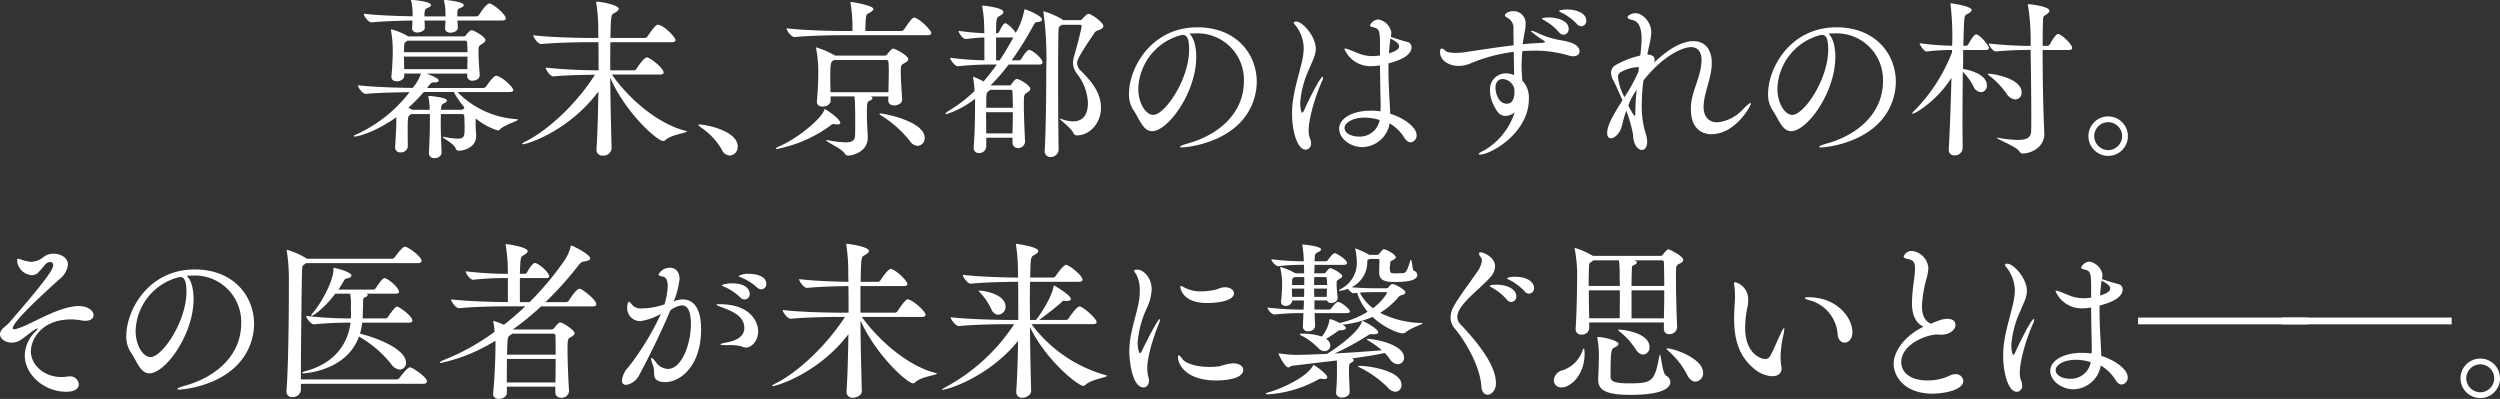
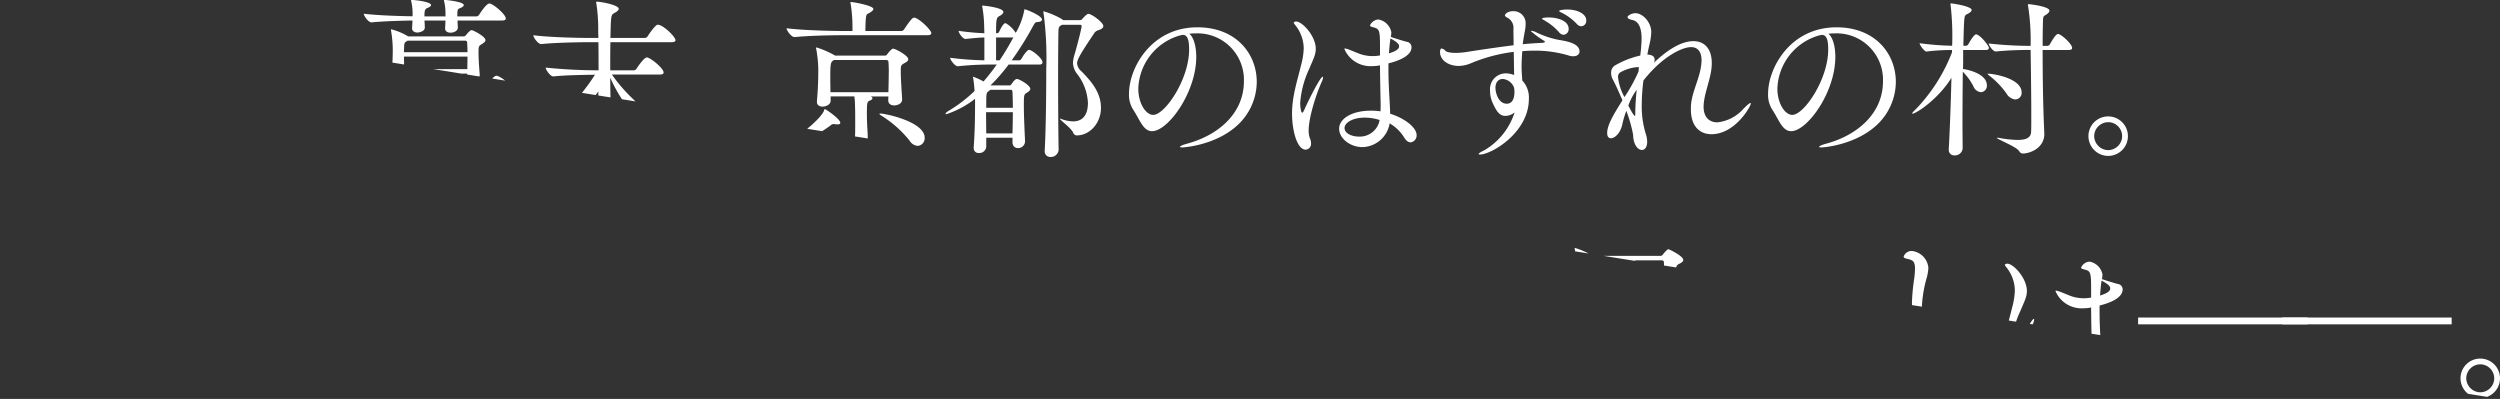
<svg xmlns="http://www.w3.org/2000/svg" width="474.775" height="75.757" viewBox="0 0 474.775 75.757">
  <rect x="0" y="0" width="474.775" height="75.757" fill="#333333" stroke="none" />
  <defs>
    <clipPath id="a">
-       <path data-name="長方形 85" fill="#fff" d="M0 0h474.775v75.757H0z" />
+       <path data-name="長方形 85" fill="#fff" d="M0 0h474.775v75.757z" />
    </clipPath>
  </defs>
  <g data-name="グループ 126">
    <g data-name="グループ 125" clip-path="url(#a)" fill="#fff">
      <path data-name="パス 1117" d="M98.373 22.719c0 .29-2.671 1-3.476 1.9a.408.408 0 0 1-.353.161 12.486 12.486 0 0 1-4.184-2.281c0 .1-.033.224-.033.385v.451c0 .418 0 .932.033 1.352s.063.675.063 1.126v.065c0 1.994-2.155 2.736-3.248 2.736a.589.589 0 0 1-.644-.452c-.355-.9-2.447-1.931-2.447-2.123 0-.033.033-.065.129-.065a2.824 2.824 0 0 1 .355.065 15.036 15.036 0 0 0 2.253.29c1.254 0 1.415-.322 1.415-1.963 0-.74-.031-1.513-.063-2.253 0-.418-.257-.451-.451-.451h-3.99c0 .418-.033.869-.033 1.319 0 2 .1 4.28.161 5.921v.065c0 .579-.516 1.062-1.352 1.062a.948.948 0 0 1-1.062-.934v-.128c.129-1.77.194-4.378.194-6.276v-1.03H78.1l-.13.1c-.481.257-.547.385-.547 2.863 0 .934 0 1.963.033 3.154v.033a1.3 1.3 0 0 1-1.417 1.126.918.918 0 0 1-1-.965v-.13c.129-1.866.226-3.862.226-4.794v-.779c-3.927 2.8-7.306 3.668-7.885 3.668-.128 0-.194-.033-.194-.1s.194-.194.579-.355a26.457 26.457 0 0 0 10.008-7.976c-2.286.033-5.986.1-8.3.322h-.031c-.579 0-1.48-1.223-1.48-1.641 2.865.355 7.915.483 10.395.514a7.419 7.419 0 0 0 1.576-2.734H76.78v.418c0 .612-.709 1.062-1.417 1.062-.547 0-1.03-.257-1.03-.869v-.13c.194-1.866.257-3.8.257-4.987a21.967 21.967 0 0 0-.322-3.6c0-.1-.031-.128-.031-.194s.031-.1.063-.1a11.755 11.755 0 0 1 3.123 1.287l.065.063h10.555a.5.5 0 0 0 .418-.224c.612-.709.869-.966 1.126-.966s2.608 1.191 2.608 1.9c0 .29-.29.483-.677.742-.579.353-.642.385-.642 1.576 0 1.287.129 3.026.224 4.184v.1c0 .869-.869 1.095-1.352 1.095a.921.921 0 0 1-1.03-.934v-.418h-7.691c1.576.612 2.286 1 2.286 1.319 0 .192-.226.355-.774.355h-.1c-.481 0-.612.063-1.319 1.061h10.653a.667.667 0 0 0 .547-.29c.483-.708 1.448-2.027 1.931-2.027a.468.468 0 0 1 .224.033c1.192.418 2.993 2.155 2.993 2.7 0 .194-.159.355-.74.355h-9.843a17.13 17.13 0 0 0 11.2 5.148c.194.033.29.065.29.1m-2.318-19.22c0 .194-.128.387-.675.387h-8.5l.063 1.319v.031c0 .677-.836.966-1.383.966s-1.031-.257-1.031-.8v-.1c.033-.483.065-.966.065-1.415h-3.988c.034.481.065.965.065 1.319v.031c0 .74-1.126.934-1.384.934-.547 0-1.03-.257-1.03-.8v-.1c.033-.418.065-.9.065-1.383-2.125.031-5.471.128-7.756.353h-.031c-.581 0-1.449-1.223-1.449-1.641 2.638.322 6.822.451 9.269.483v-.679a10.19 10.19 0 0 0-.258-2.155.344.344 0 0 1-.032-.157c0-.1.033-.1.161-.1.738 0 3.636.353 3.636.965 0 .161-.192.355-.74.579-.516.194-.516.773-.516 1.578H84.6v-.675a8.962 8.962 0 0 0-.257-2.19.344.344 0 0 1-.033-.157c0-.1.063-.1.29-.1.161 0 3.473.322 3.473.965 0 .161-.159.387-.708.579-.514.194-.514.42-.514 1.578h3.6a.659.659 0 0 0 .522-.29c.127-.194 1.35-2.157 1.962-2.157a.468.468 0 0 1 .224.033c.869.322 2.9 2.092 2.9 2.8m-7.341 4.634c0-.257-.1-.418-.385-.418H77.392l-.226.161c-.355.224-.385.29-.418 1.03 0 .257-.033.612-.033 1h12.067c0-.644-.031-1.223-.063-1.77m-12 2.606c0 .74.033 1.578.033 2.382h12c0-.8.031-1.609.031-2.382Zm9.454 6.723h-5.7a28.618 28.618 0 0 1-2.928 2.993l.548.257c.1.033.129.1.192.13H81.6a13.194 13.194 0 0 0-.224-2.382.481.481 0 0 1-.033-.194c0-.065.033-.065.129-.065.033 0 3.411.259 3.411.869 0 .194-.194.387-.451.483-.483.194-.612.322-.644.966 0 .1-.033.224-.033.322h3.894a.569.569 0 0 0 .451-.291l.1-.161a17.722 17.722 0 0 1-2.027-2.927" />
      <path data-name="パス 1118" d="M130.436 24.973c0 .257-3.089.642-4.055 1.609a.636.636 0 0 1-.449.194c-1.095 0-7.145-5.31-10.042-12.036.033 4.569.161 9.622.257 13.451v.033a1.528 1.528 0 0 1-1.672 1.319 1.08 1.08 0 0 1-1.193-1.126v-.128c.194-2.865.291-6.92.355-10.91-5.568 7.466-13.42 10.008-14.355 10.008-.1 0-.127-.033-.127-.065 0-.065.224-.224.642-.451 3.7-1.8 9.3-6.565 13.194-12.678-2.059.031-5.471.063-7.885.32h-.024c-.581 0-1.448-1.254-1.448-1.674a99.43 99.43 0 0 0 10.04.516c0-1.963 0-3.8-.033-5.342h-1.678c-1.77 0-6.307.065-9.171.355h-.033c-.577 0-1.477-1.256-1.477-1.674 3.283.418 8.979.514 10.813.514h1.545c0-.418-.033-.8-.033-1.189a32.409 32.409 0 0 0-.356-5.377.614.614 0 0 1-.033-.224.085.085 0 0 1 .1-.1c.838 0 4.184.642 4.184 1.35 0 .259-.29.516-.771.774-.709.385-.709.385-.805 4.761h6.533a.613.613 0 0 0 .516-.29c.224-.353 1.479-2.22 1.931-2.22 1.056.005 3.376 2.323 3.376 2.933 0 .194-.163.387-.708.387h-11.652c-.033 1.576-.033 3.379-.033 5.342h4.473a.654.654 0 0 0 .514-.29c.322-.514 1.449-2.155 1.963-2.155a.423.423 0 0 1 .194.031c.934.355 2.993 2.092 2.993 2.832 0 .194-.161.385-.708.385h-9.106c2.767 4.055 8.368 9.3 14 10.686.159.031.224.063.224.128" />
-       <path data-name="パス 1119" d="M137.076 28.416a12.662 12.662 0 0 0-3.862-4.151c-.322-.257-.612-.451-.612-.548 0-.031.1-.063.259-.063 1.254 0 7.24 1.191 7.24 4.184a1.623 1.623 0 0 1-1.513 1.7 1.742 1.742 0 0 1-1.513-1.126" />
      <path data-name="パス 1120" d="M159.578 23.332c0 .194-.161.29-.548.29a2.257 2.257 0 0 1-.451-.033 1.024 1.024 0 0 0-.288-.031.828.828 0 0 0-.548.257 25.442 25.442 0 0 1-10.17 4.473c-.161 0-.224-.033-.224-.1s.161-.194.516-.355c3.6-1.48 8.011-5.246 8.623-6.822.065-.194.065-.29.163-.29.159 0 2.928 1.866 2.928 2.606m17.28-17.023c0 .192-.159.385-.708.385h-16.155c-1.8 0-6.18.063-9.075.355h-.033c-.612 0-1.513-1.256-1.513-1.674 3.315.418 8.916.516 10.782.516h1.737v-.544a28.111 28.111 0 0 0-.348-4.635.59.59 0 0 1-.034-.224.086.086 0 0 1 .1-.1c.418 0 4.249.675 4.249 1.319 0 .224-.259.449-.677.708-.612.353-.675.192-.773 1.383a36.514 36.514 0 0 0-.063 2.094h6.79a.666.666 0 0 0 .547-.291c1.223-1.833 1.643-2.251 1.9-2.251.838 0 3.283 2.349 3.283 2.961m-4.386 4.955c0 .29-.29.516-.74.74-.675.385-.675.451-.675 1.674 0 1.352.159 3.411.255 5.118v.1c0 .869-1 1.126-1.511 1.126-.579 0-1.127-.29-1.127-.965v-.033c0-.224.033-.483.033-.708h-3.379c.226.1.353.224.353.355s-.159.288-.449.418c-.548.224-.612.257-.612 2.606 0 .708.031 1.448.063 2.253.033.644.1 1.48.1 2.125v.063c0 2.769-2.961 3.411-3.732 3.411-.322 0-.516-.194-.74-.514-.579-.836-3.444-2.125-3.444-2.382 0-.033.031-.033.129-.033a1.716 1.716 0 0 1 .355.033 19.151 19.151 0 0 0 3.218.385c1.254 0 1.737-.353 1.8-1.223.033-.514.033-1.448.033-2.412 0-1.288 0-2.64-.033-3.154a13.355 13.355 0 0 0-.128-1.931h-4.505v.836c0 .677-.838 1.095-1.513 1.095-.579 0-1.093-.257-1.093-.9v-.128a62.291 62.291 0 0 0 .257-6.276 24.143 24.143 0 0 0-.385-3.637.382.382 0 0 1-.034-.192.087.087 0 0 1 .1-.1 17.64 17.64 0 0 1 3.411 1.482l.1.063h9.43a.484.484 0 0 0 .451-.226c.579-.771.966-1.093 1.126-1.093.451 0 2.9 1.319 2.9 2.027m-3.7 2.512c0-.709-.033-1.417-.065-2a.41.41 0 0 0-.451-.387h-9.862c-.708.355-.738.612-.738 3.8 0 .74.031 1.545.031 2.316h11.005c.033-1.319.065-2.575.065-3.732m6.823 12.388a1.45 1.45 0 0 1-1.352 1.544 2.016 2.016 0 0 1-1.513-1 21.206 21.206 0 0 0-5.438-4.794c-.194-.13-.29-.226-.29-.29 0-.033.031-.065.161-.065.9 0 8.431 1.544 8.431 4.6" />
      <path data-name="パス 1121" d="M197.982 11.842c0 .224-.128.418-.612.418h-5.825a32.768 32.768 0 0 1-3.444 3.958h3.637c.194 0 .322-.194.418-.322.031-.063.579-.9.965-.9.483 0 2.543 1.223 2.543 1.868 0 .322-.353.579-.74.8-.451.29-.483.42-.483 2.351s.13 4.73.226 6.757v.1a1.308 1.308 0 0 1-1.319 1.254 1.02 1.02 0 0 1-1.062-1.093v-.87h-4.987v1.739a1.316 1.316 0 0 1-1.384 1.158.92.92 0 0 1-1-.966v-.128c.259-3.283.259-7.208.259-8.753v-.451a17.807 17.807 0 0 1-5.471 2.93c-.065 0-.129-.033-.129-.1 0-.1.224-.322.481-.483a26.671 26.671 0 0 0 5.022-3.829 21.622 21.622 0 0 0-.259-2.414.651.651 0 0 1-.031-.224c0-.033 0-.065.031-.065a11.4 11.4 0 0 1 1.963.9 39.892 39.892 0 0 0 2.51-3.218h-1.223a57.872 57.872 0 0 0-6.146.322h-.033c-.548 0-1.448-1.223-1.448-1.609a58.288 58.288 0 0 0 6.5.481V7.112c-.966.033-1.8.1-3.54.291h-.033c-.547 0-1.319-1.16-1.319-1.545a46.273 46.273 0 0 0 4.891.451c0-.418-.033-.836-.033-1.223a23.326 23.326 0 0 0-.351-3.734.65.65 0 0 1-.031-.224c0-.065.031-.065.129-.065s3.894.355 3.894 1.223c0 .224-.226.483-.709.74-.577.322-.675.418-.675 3.283h.226a.506.506 0 0 0 .353-.257c.161-.355.773-1.641 1.16-1.641.063 0 .129 0 .159.033a5.417 5.417 0 0 1 1.835 1.8 13.2 13.2 0 0 0 1.609-4.247c.033-.161.033-.224.1-.224.29 0 3.281 1.222 3.281 1.931 0 .257-.29.449-.836.481-.451.033-.483.1-.9.838a61.036 61.036 0 0 1-4.023 6.435h1.449a.549.549 0 0 0 .385-.257c.514-.934 1.191-1.737 1.448-1.737.579 0 2.575 1.609 2.575 2.382m-10.722 9.459c0 1.352.033 2.769.033 4.023h4.987c.033-1.383.065-2.736.065-4.023Zm5.02-3.766c0-.224-.063-.483-.322-.483h-3.894l-.353.291c-.418.29-.418.418-.418 3.122h5.053c0-1.127-.033-2.125-.065-2.93m-3.121-10.427v4.345h.675q1.306-1.93 2.608-4.345Zm20.371-2.155c0 .355-.387.612-.932.773a1.431 1.431 0 0 0-.9.74c-2.8 4.119-3.154 4.987-3.154 5.567a2.261 2.261 0 0 0 .87 1.545c1.383 1.448 3.668 3.7 3.668 6.888 0 2.865-2.059 5.181-4.506 5.244a.728.728 0 0 1-.74-.449c-.385-.966-2.543-2.447-2.543-2.7 0 0 0-.033.065-.033a1.384 1.384 0 0 1 .29.1 6.721 6.721 0 0 0 2.125.42c2.477 0 2.832-2.157 2.832-3.541a9.711 9.711 0 0 0-2-5.407 3.577 3.577 0 0 1-.836-2.123 5.077 5.077 0 0 1 .224-1.384c.773-2.638 1.417-5.342 1.417-5.6a.27.27 0 0 0-.29-.29h-3.441a2.047 2.047 0 0 1-.257.161c-.322.224-.387.29-.42 1.191a547.325 547.325 0 0 0-.063 8.4c0 4.635.031 9.881.1 14v.033a1.486 1.486 0 0 1-1.544 1.319 1.048 1.048 0 0 1-1.095-1.158v-.1c.224-4.121.29-10.492.29-15.481a63.767 63.767 0 0 0-.519-10.63.56.56 0 0 1-.033-.194c0-.063 0-.1.063-.1a15.206 15.206 0 0 1 3.509 1.513l.192.161h3.157a.528.528 0 0 0 .451-.194c.579-.677 1-1 1.158-1 .644 0 2.865 1.641 2.865 2.318" />
      <path data-name="パス 1122" d="M226.923 6.339c-.355 0-.708.033-1.062.063.805.644 1.319 2.318 1.319 4.41 0 6.725-5.342 14.1-8.4 14.1-1.706 0-2.351-2.286-3.6-4.119a5.306 5.306 0 0 1-.773-2.993c0-4.861 4.184-12.615 13-12.615 7.369 0 11.263 5.053 11.263 10.362a11.282 11.282 0 0 1-3.6 8.174c-4.119 3.862-10.234 4.28-10.523 4.28-.322 0-.451-.033-.451-.1 0-.161.483-.385 1.448-.644 5.632-1.545 10.686-5.567 10.686-11.842a8.811 8.811 0 0 0-9.173-9.075Zm-2.928.418a10.867 10.867 0 0 0-7.82 10.073c0 2.832 1.448 4.989 2.83 4.989 2.22 0 6.822-6.726 6.822-12.421 0-1.449-.192-2.769-1.158-2.769a.886.886 0 0 0-.29.033 1.046 1.046 0 0 1-.257.063Z" />
      <path data-name="パス 1123" d="M246.146 4.085c1.189 0 3.732 2.769 3.732 5.183 0 1.189-.579 2.188-1.223 3.764a18.523 18.523 0 0 0-1.737 6.5c0 .42.1 1.868.387 1.868.1 0 .194-.128.353-.451.708-1.641 3.058-6.372 3.54-6.372.065 0 .065.033.065.1a2.333 2.333 0 0 1-.257.869c-1.095 2.447-2.479 6.792-2.479 9.269a3.967 3.967 0 0 0 .226 1.417 2.309 2.309 0 0 1 .224.965 1.091 1.091 0 0 1-1 1.223c-1.7 0-2.606-3.766-2.606-6.855 0-3.283 1-6.212 1.737-9.269a13.638 13.638 0 0 0 .483-3.122 7.176 7.176 0 0 0-1.61-4.408c-.159-.194-.29-.355-.29-.483a.542.542 0 0 1 .452-.194m17.537 9.141c0 2.51.163 4.828.259 6.694.033.516.063 1.095.063 1.674 2.832.869 5.022 2.671 5.022 4.023a1.311 1.311 0 0 1-1.127 1.415c-.385 0-.836-.257-1.256-.965a7.916 7.916 0 0 0-2.734-2.64 5.375 5.375 0 0 1-5.181 4.506c-2.22 0-4.408-1.576-4.408-3.507 0-1.8 2.251-3.411 6.05-3.411a11.46 11.46 0 0 1 1.8.128c.033-.516.033-.966.033-1.384-.033-1.383-.1-4.41-.13-7.371l-.257.065a7.747 7.747 0 0 1-1.223.1 5.374 5.374 0 0 1-5.277-3.252.085.085 0 0 1 .1-.1 4.022 4.022 0 0 1 .805.224c.708.259 1.737.742 2.414.934a7.317 7.317 0 0 0 2.027.29 7.835 7.835 0 0 0 1.415-.128V8.561c0-2.93-.192-3.091-1.287-3.38-.355-.1-.612-.161-.612-.355a1.867 1.867 0 0 1 1.609-1.126 3.044 3.044 0 0 1 2.446 2.44 4.556 4.556 0 0 1-.1.87c.257.1 2.671.869 3.057.934a1.02 1.02 0 0 1 .869 1.066c0 .934-.9 2.157-4.378 3.026Zm-4.537 9.108c-2.22 0-3.8.965-3.8 1.963 0 1.03 1.352 1.641 2.767 1.641a3.816 3.816 0 0 0 3.894-3.154 9.529 9.529 0 0 0-2.865-.451m4.634-12.2c1.77-.547 1.931-1.03 1.931-1.352 0-.387-.355-.805-1.641-1.48 0 .063-.1.353-.29 2.832" />
      <path data-name="パス 1124" d="M287.476 9.849a30.792 30.792 0 0 0-8.046 2.125 6.184 6.184 0 0 1-2.412.547c-1.9 0-3.541-1.059-3.541-2.638 0-.483.13-.675.322-.675a1.29 1.29 0 0 1 .708.451c.387.385 1.706.385 2 .385a13.853 13.853 0 0 0 1.706-.128c2.928-.451 6.082-.934 9.236-1.319 0-1-.033-2.027-.033-3.091a2.155 2.155 0 0 0-1.258-2.193c-.257-.161-.353-.29-.353-.385 0-.322.612-.805 1.545-.805a2.282 2.282 0 0 1 2.38 2.414 5.827 5.827 0 0 1-.128 1.254c-.161.9-.322 1.772-.418 2.609 1.223-.13 2.447-.2 3.636-.259.387-.033.581-.1.581-.194 0-.063-.065-.128-.161-.194a17.716 17.716 0 0 1-2.51-1.833c0-.031.031-.065.1-.065a2.6 2.6 0 0 1 .869.257 16.684 16.684 0 0 0 4.441 1.482c1.609.257 3.829.708 3.829 2.188 0 .481-.418.9-1.158.9a2.752 2.752 0 0 1-.965-.161 22.264 22.264 0 0 0-6.533-.9c-.742 0-1.48.033-2.22.1-.065 1.062-.13 2-.13 2.865 0 1.093.1 2.029.13 2.705a4.7 4.7 0 0 1 1.254 3.505c0 6.4-7.145 10.556-9.3 10.556-.161 0-.226-.033-.226-.1 0-.128.355-.387 1.062-.708a12.86 12.86 0 0 0 5.76-7.21 2.77 2.77 0 0 1-1.737.677c-1.191 0-1.737-.966-2.414-2.414a5.585 5.585 0 0 1-.514-2.382 3 3 0 0 1 3.057-3.283 4.389 4.389 0 0 1 1.513.322Zm.033 6.728a2.51 2.51 0 0 0-2.123-1.58c-.742 0-1.384.548-1.384 1.676 0 .867.514 3.024 2.155 3.024 1.448 0 1.448-1.9 1.448-2.157a3.587 3.587 0 0 0-.063-.8Zm8.561-10.461a10.38 10.38 0 0 0-2.736-2.219c-.257-.163-.483-.259-.483-.356 0-.224 1.256-.224 1.319-.224 1.513 0 3.733.581 3.733 2.157a1.051 1.051 0 0 1-.965 1.126 1.2 1.2 0 0 1-.869-.483m3.379-1.576a9.923 9.923 0 0 0-2.8-2.092c-.29-.128-.548-.255-.548-.355 0-.223 1.223-.29 1.513-.29 1.8 0 3.637.74 3.637 2.094a1.019 1.019 0 0 1-.934 1.093 1.209 1.209 0 0 1-.869-.451" />
      <path data-name="パス 1125" d="M323.531 20.273c0 1.963 1.061 2.961 2.606 2.961a7.649 7.649 0 0 0 4.957-2.573c.805-.805 1.191-1.095 1.352-1.095.033 0 .065 0 .065.065 0 .514-2.962 5.856-7.5 5.856-2.19 0-3.894-1.479-3.894-4.7a9.53 9.53 0 0 1 .033-.965c.192-2.157 1.287-4.282 1.77-6.535a10.168 10.168 0 0 0 .224-1.8c0-1.641-.708-2.541-1.994-2.541-1.545 0-5.279 1.576-9.045 6.339a36.524 36.524 0 0 0-.32 4.539 17.759 17.759 0 0 0 .773 5.632 4.639 4.639 0 0 1 .257 1.48c0 1-.451 1.544-1 1.544-.74 0-1.641-.965-1.672-2.9a26.308 26.308 0 0 0-1.288-4.536 18.7 18.7 0 0 0-.771 2.608c-.355 1.641-1.417 2.606-2.157 2.606-.385 0-.708-.29-.708-.965 0-1.417.934-3.122 2.9-6.245-.579-1.319-1.126-2.638-1.8-3.893a2.792 2.792 0 0 1-.355-1.319 1.66 1.66 0 0 1 .642-1.352 16.824 16.824 0 0 1 4.891-1.931l.033-.257a28.079 28.079 0 0 0 .226-2.961c0-2.832-1.095-3.413-1.77-3.541-.612-.128-.9-.32-.9-.547 0-.259.74-.74 1.48-.74 1.48 0 3.026 1.8 3.026 3.572a11.453 11.453 0 0 1-.322 2.286c-.161.708-.322 1.383-.418 1.994h.033c1 .065 1.35.451 1.35.966a1.344 1.344 0 0 1-.128.579c1.706-1.609 4.634-4.088 7.5-4.088 2.092 0 3.475 1.449 3.475 4.151a10.247 10.247 0 0 1-.1 1.384c-.353 2.316-1.352 4.539-1.448 6.694Zm-12.293-7.5a.481.481 0 0 0-.194-.033 7.815 7.815 0 0 0-3.379 1.03 1.009 1.009 0 0 0-.387.869 10 10 0 0 0 1.223 3.8 31.081 31.081 0 0 0 2.671-4.859Zm-2 7.273c.065.128 1 1.963 1.222 1.963.065 0 .1-.161.1-.516 0-1.191.1-2.8.257-4.441a11.694 11.694 0 0 0-1.575 2.992" />
      <path data-name="パス 1126" d="M348.292 6.339c-.355 0-.708.033-1.062.063.805.644 1.319 2.318 1.319 4.41 0 6.725-5.342 14.1-8.4 14.1-1.706 0-2.351-2.286-3.6-4.119a5.306 5.306 0 0 1-.773-2.993c0-4.861 4.184-12.615 13-12.615 7.369 0 11.263 5.053 11.263 10.362a11.282 11.282 0 0 1-3.6 8.174c-4.119 3.862-10.234 4.28-10.523 4.28-.322 0-.451-.033-.451-.1 0-.161.483-.385 1.448-.644 5.632-1.545 10.686-5.567 10.686-11.842a8.811 8.811 0 0 0-9.173-9.075Zm-2.928.418a10.867 10.867 0 0 0-7.82 10.073c0 2.832 1.448 4.989 2.83 4.989 2.22 0 6.822-6.726 6.822-12.421 0-1.449-.192-2.769-1.158-2.769a.886.886 0 0 0-.29.033 1.046 1.046 0 0 1-.257.063Z" />
      <path data-name="パス 1127" d="M377.713 9.108c0 .192-.129.385-.579.385h-4.312v1.737c0 .612 0 1.223-.033 1.868 1.641.257 4.539 1.126 4.539 3.122a1.2 1.2 0 0 1-1.126 1.287 1.682 1.682 0 0 1-1.417-1.093 11.592 11.592 0 0 0-2.027-2.8 981.864 981.864 0 0 0-.065 9.526c0 2.029.033 3.8.033 5.022v.033a1.465 1.465 0 0 1-1.545 1.319 1.038 1.038 0 0 1-1.093-1.127v-.1c.192-3.187.385-8.561.514-13.516-2.543 4.119-6.757 6.822-7.4 6.822a.068.068 0 0 1-.063-.065c0-.063.159-.29.514-.61a32.158 32.158 0 0 0 7.049-10.975v-.45a40.489 40.489 0 0 0-4.828.29h-.033c-.385 0-1.287-1.222-1.287-1.576a53.49 53.49 0 0 0 6.178.481 51.019 51.019 0 0 0-.292-7.72c0-.1-.031-.161-.031-.226a.085.085 0 0 1 .1-.1c.29 0 3.925.547 3.925 1.254 0 .226-.257.451-.642.677-.483.257-.677.257-.74 1.062-.1.9-.128 2.734-.194 5.051h.547a.552.552 0 0 0 .387-.257c.805-1.48 1.287-1.9 1.48-1.9.708 0 2.445 2.125 2.445 2.575m6.211 8.464a1.24 1.24 0 0 1-1.189 1.319 2.2 2.2 0 0 1-1.706-1.158 16.026 16.026 0 0 0-3.057-3.219c-.322-.257-.516-.418-.516-.481 0-.033.065-.033.161-.033.773 0 6.307.805 6.307 3.572m9.591-8.464c0 .192-.129.385-.643.385h-4.96c0 3.187.031 9.752.32 15.834v.128c0 2.671-2.734 3.7-4.054 3.7-.355 0-.548-.161-.773-.516-.547-.8-4.184-2.22-4.184-2.445 0-.033.033-.033.1-.033a1.452 1.452 0 0 1 .322.033 21.67 21.67 0 0 0 3.509.385c1.963 0 2.543-.612 2.575-1.576.031-.677.031-1.77.031-3.057 0-3.413-.063-8.433-.129-12.456h-.1c-1.545 0-3.99.033-6.5.29h-.031c-.516 0-1.321-1.158-1.321-1.513a73.653 73.653 0 0 0 7.95.451 42.256 42.256 0 0 0-.483-7.626.5.5 0 0 1-.031-.194c0-.1.031-.1.159-.1.355 0 3.927.451 3.927 1.222 0 .259-.224.516-.579.74-.516.355-.612.194-.644 1.319-.033.966-.063 2.64-.063 4.635h.932a.6.6 0 0 0 .42-.257c1-1.8 1.383-2 1.576-2 .579 0 2.671 1.9 2.671 2.64" />
      <path data-name="パス 1128" d="M396.614 25.841a3.75 3.75 0 1 1 3.764 3.766 3.763 3.763 0 0 1-3.764-3.766m6.4 0a2.651 2.651 0 0 0-2.636-2.637 2.679 2.679 0 0 0-2.671 2.638 2.707 2.707 0 0 0 2.671 2.671 2.679 2.679 0 0 0 2.64-2.671" />
      <path data-name="パス 1129" d="M10.17 48.178c1.384 0 2.736.773 2.736 2.092a4.141 4.141 0 0 1-1.674 2.8c-2.705 2.447-8.818 7.981-8.818 9.269 0 .129.094.192.259.192a.681.681 0 0 0 .254-.033c2.577-.577 7.244-3.893 11.4-4.343 2.253-.226 3.442.836 3.442 1.7 0 .579-.514 1.062-1.544 1.062a3.1 3.1 0 0 1-.74-.065 11.087 11.087 0 0 0-1.962-.192c-5.954 0-7.66 4.151-7.66 6.017 0 2.7 2.575 4.924 5.791 4.924a7.666 7.666 0 0 0 1.192-.1 1.538 1.538 0 0 1 .385-.033 1.655 1.655 0 0 1 1.737 1.513c0 .547-.385 1.417-2.412 1.417-4.184 0-7.852-3.252-7.852-6.92a6.48 6.48 0 0 1 2.088-4.56c.29-.29.385-.451.385-.516a.032.032 0 0 0-.033-.033 1.528 1.528 0 0 0-.514.226c-.675.385-1.868 1.415-2.7 1.963a3.068 3.068 0 0 1-1.674.514C1.031 65.073 0 64.365 0 63.464a1.445 1.445 0 0 1 .355-.869c.451-.579.708-.547 1.48-1.417 7.24-8.334 8.27-10.105 8.27-10.813a.551.551 0 0 0-.577-.612 1.555 1.555 0 0 0-.934.451 18.987 18.987 0 0 1-1.449 1.674 1.814 1.814 0 0 1-1.093.385 3.027 3.027 0 0 1-2.8-2.7c0-.29.033-.42.194-.42a2.354 2.354 0 0 1 .516.13 7.182 7.182 0 0 0 1.931.449 3.934 3.934 0 0 0 2.442-.964 3.117 3.117 0 0 1 1.835-.579" />
      <path data-name="パス 1130" d="M36.504 52.329c-.355 0-.708.033-1.062.063.805.644 1.319 2.318 1.319 4.41 0 6.725-5.342 14.1-8.4 14.1-1.706 0-2.351-2.286-3.6-4.119a5.306 5.306 0 0 1-.775-2.997c0-4.861 4.184-12.615 13-12.615 7.369 0 11.263 5.053 11.263 10.362a11.285 11.285 0 0 1-3.6 8.174c-4.119 3.862-10.234 4.28-10.523 4.28-.322 0-.451-.033-.451-.1 0-.161.483-.385 1.448-.644 5.628-1.539 10.683-5.563 10.683-11.839a8.811 8.811 0 0 0-9.173-9.075Zm-2.928.418a10.867 10.867 0 0 0-7.82 10.073c0 2.832 1.448 4.989 2.83 4.989 2.22 0 6.822-6.726 6.822-12.421 0-1.449-.192-2.769-1.158-2.769a.886.886 0 0 0-.29.033 1.046 1.046 0 0 1-.257.063Z" />
      <path data-name="パス 1131" d="M57.142 72.894v1.191a1.527 1.527 0 0 1-1.608 1.324 1.013 1.013 0 0 1-1.126-1.062v-.161c.353-4.345.451-14.513.451-19.727v-1.776a33.916 33.916 0 0 0-.387-4.955.655.655 0 0 1-.031-.226c0-.063 0-.063.063-.063a14.8 14.8 0 0 1 3.8 1.7h16.153a.657.657 0 0 0 .514-.288c.161-.226 1.449-2 1.9-2 .065 0 .13.033.194.033 1 .353 2.993 1.963 2.993 2.638 0 .224-.161.451-.708.451H58.109a2.4 2.4 0 0 1-.29.224c-.418.291-.418.387-.451 1.03-.065 2.19-.226 14.256-.226 20.822h18.184a.713.713 0 0 0 .547-.29c.322-.451 1.545-2 1.931-2 .1 0 .161.034.226.034.644.224 3.057 1.866 3.057 2.639 0 .224-.161.451-.708.451Zm11.65-11.618a14.487 14.487 0 0 1-.418 2.092c3.346.8 8.721 2.993 8.721 5.471a1.228 1.228 0 0 1-1.158 1.352 2.284 2.284 0 0 1-1.674-1.095 21.734 21.734 0 0 0-6.082-5.181c-2.316 6.372-9.913 6.983-10.556 6.983-.194 0-.257-.033-.257-.063 0-.1.29-.259.514-.322 5.279-1.352 8.142-4.828 8.69-9.236h-.355c-1.672 0-4.086.065-6.6.32h-.031c-.516 0-1.448-1.222-1.448-1.607a71.037 71.037 0 0 0 8.205.481h.29c0-.194.033-.418.033-.612 0-.451-.033-1.158-.033-1.641a11.077 11.077 0 0 0-.129-2.445h-2.829c-2.349 3.089-4.312 4.216-4.5 4.216-.033 0-.065-.034-.065-.1s.065-.192.257-.418c1.545-1.737 3.959-6.082 3.959-8.3 0-.29.031-.322.1-.322 0 0 3.315.708 3.315 1.513 0 .224-.322.418-.836.514-.387.065-.42.161-.677.581q-.434.771-.965 1.544h6.661a.65.65 0 0 0 .449-.29c.483-.773 1.288-1.9 1.611-1.9.063 0 .128.033.192.033 1 .385 2.608 1.931 2.608 2.573 0 .194-.161.355-.644.355h-5.544c.161.063.226.161.226.257 0 .161-.226.355-.547.451-.291.065-.322.194-.322 1.256 0 .642-.065 1.48-.065 2.09v.644h4.345a.543.543 0 0 0 .451-.29c.257-.385 1.352-1.963 1.706-1.963.385 0 2.928 1.8 2.928 2.671 0 .194-.161.387-.644.387Z" />
      <path data-name="パス 1132" d="M108.064 74.307a1.36 1.36 0 0 1-1.48 1.223 1.02 1.02 0 0 1-1.126-1.03v-1.062h-9.2v1.191c0 .677-.805 1.127-1.513 1.127-.579 0-1.095-.291-1.095-.934v-.129c.322-3.026.451-7.563.451-9.141 0-.192 0-.481-.031-.836a32.938 32.938 0 0 1-10.364 4.216c-.129 0-.161-.033-.161-.1 0-.1.29-.29.773-.481a42.723 42.723 0 0 0 9.618-5.344c-.063-.644-.128-1.319-.224-1.77a1.191 1.191 0 0 0-.033-.194c0-.063.033-.1.065-.1a16.91 16.91 0 0 1 1.963.74 57.669 57.669 0 0 0 4.054-3.507h-3.668c-1.8 0-6.051.063-8.914.355h-.033c-.579 0-1.48-1.256-1.48-1.674 3.315.385 8.722.514 10.588.514h.194v-4.564h-.355a55.348 55.348 0 0 0-6.243.322h-.033c-.547 0-1.384-1.223-1.384-1.609a67.386 67.386 0 0 0 7.756.483h.259a31.615 31.615 0 0 0-.387-5.311 1.4 1.4 0 0 1-.063-.257c0-.063.031-.063.129-.063.481 0 4.086.577 4.086 1.319q0 .337-.773.771c-.579.322-.612.418-.708 3.541h.934a.605.605 0 0 0 .418-.259c.322-.644 1.095-1.8 1.48-1.8a.406.406 0 0 1 .194.033c1.095.418 2.543 1.931 2.543 2.477 0 .194-.128.355-.644.355h-4.926v4.569h1.835a56.352 56.352 0 0 0 6.565-7.82 8.314 8.314 0 0 0 1.25-2.734c.033-.161.065-.194.1-.194.192 0 3.6 1.641 3.6 2.447 0 .29-.385.451-1.095.579-.577.1-.675.161-1.254.9a64.351 64.351 0 0 1-6.146 6.822h3.895a.664.664 0 0 0 .547-.29c.226-.355 1.449-2.253 2-2.253a.406.406 0 0 1 .194.033c.644.226 3.024 2.125 3.024 2.9 0 .226-.159.42-.708.42h-9.784a53.912 53.912 0 0 1-5.342 4.376h7.338a.662.662 0 0 0 .483-.257c.836-1.062 1.061-1.062 1.126-1.062.612 0 2.767 1.513 2.767 2.029 0 .32-.353.547-.8.8-.451.226-.547.291-.547 2.286 0 2.286.159 5.986.288 7.885Zm-11.783-6.146c-.031 1.48-.031 3.122-.031 4.473h9.236c.033-1.417.033-2.993.033-4.473Zm1-4.8a2.787 2.787 0 0 1-.418.322c-.451.29-.483.29-.581 3.668h9.238c0-1.448 0-2.736-.033-3.572 0-.224-.13-.418-.483-.418Z" />
      <path data-name="パス 1133" d="M128.254 57.123a4.392 4.392 0 0 1 1.415-.259c1.9 0 3.476 1.482 3.476 5.666 0 7.047-3.99 10.04-6.822 10.04a3.271 3.271 0 0 1-1-.128c-1.641-.483-.773-1.674-1.352-3.187a4.193 4.193 0 0 1-.322-1.158c0-.1.033-.128.065-.128.161 0 .483.322.9.869a2.87 2.87 0 0 0 2.22 1.223c2.7 0 4.376-4.859 4.376-8.529 0-3.057-1-3.54-1.7-3.54a4.368 4.368 0 0 0-2.22.966c-1.641 3.958-4.249 9.235-5.858 12.2a3.4 3.4 0 0 1-2.51 1.933.74.74 0 0 1-.805-.838 4.18 4.18 0 0 1 1.19-2.484 51.784 51.784 0 0 0 6.212-10.17 11.214 11.214 0 0 1-3.862 1.384 2.447 2.447 0 0 1-2.543-2.445c0-.87.192-1.223.32-1.223.194 0 .418.322.709.675a2.235 2.235 0 0 0 1.77.579 13.235 13.235 0 0 0 4.28-.773 13.066 13.066 0 0 0 .612-3.475c0-.966-.257-1.706-.965-1.8-.452-.065-.774-.194-.774-.418a2.458 2.458 0 0 1 2.19-1.256c1.158 0 1.8.934 1.8 2.125a16.009 16.009 0 0 1-1.062 4.151l-.033.1Zm12.584 8.657a9.3 9.3 0 0 0-2.769-.226c-.9 0-1.256-.063-1.256-.159s.452-.226 1.16-.356c.8-.159 3.379-.642 3.379-2.734 0-2.349-2.414-3.218-4.119-3.894-.677-.257-1.158-.451-1.158-.547 0-.065.159-.1.514-.1 6.565 0 7.4 4.057 7.4 5.087 0 2.027-1.383 3.152-2.284 3.152a1.826 1.826 0 0 1-.869-.224m-.259-9.3a10.086 10.086 0 0 0-2.9-1.963c-.29-.129-.548-.224-.548-.322 0-.159.966-.385 1.867-.385 3.154 0 3.379 1.609 3.379 2a.992.992 0 0 1-.966 1.061 1.167 1.167 0 0 1-.836-.385m3.187-1.9a9.782 9.782 0 0 0-2.961-1.866c-.29-.13-.547-.194-.547-.29a3.5 3.5 0 0 1 2.027-.418c1.7 0 3.25.61 3.25 1.9a.979.979 0 0 1-.934 1.031 1.257 1.257 0 0 1-.836-.355" />
      <path data-name="パス 1134" d="M177.92 70.963c0 .257-3.089.612-4.055 1.609a.683.683 0 0 1-.481.224c-1.095 0-7.081-5.438-9.977-11.938.031 4.537.161 9.526.257 13.323v.033c0 1.062-1.256 1.319-1.674 1.319a1.089 1.089 0 0 1-1.223-1.126v-.126c.194-2.832.291-6.822.355-10.814-5.6 7.338-13.516 9.848-14.385 9.848-.1 0-.128 0-.128-.033 0-.1.224-.224.644-.451 3.572-1.737 9.074-6.339 13.225-12.646h-1.094c-1.772 0-6.341.062-9.2.353h-.036c-.579 0-1.513-1.254-1.513-1.674 3.283.42 8.947.514 10.782.514h1.737c0-1.833 0-3.571-.033-5.051-2 .031-5.342.1-7.852.351h-.031c-.579 0-1.48-1.254-1.48-1.67 2.832.353 7.079.481 9.365.514 0-.547-.033-1.062-.033-1.511a32.409 32.409 0 0 0-.353-5.376.614.614 0 0 1-.033-.224.085.085 0 0 1 .1-.1c.451 0 4.216.547 4.216 1.35 0 .257-.29.516-.773.774-.708.385-.708.385-.805 5.083h3.252a.654.654 0 0 0 .514-.29c.322-.514 1.448-2.155 1.963-2.155a.426.426 0 0 1 .194.031c1.095.418 2.961 2.286 2.961 2.832 0 .192-.161.387-.709.387h-8.205v5.051h6.526a.611.611 0 0 0 .516-.288c.32-.516 1.511-2.253 1.9-2.253a1.166 1.166 0 0 1 .355.1c1.062.387 3.058 2.219 3.058 2.865 0 .194-.163.387-.708.387h-11.395c2.865 3.99 8.4 9.235 14.032 10.652.159.031.224.063.224.128" />
      <path data-name="パス 1135" d="M210.211 71.38c0 .29-3.058.708-4.023 1.672a.686.686 0 0 1-.483.226c-.934 0-7.049-4.8-10.105-11.167.033 4.184.128 8.625.224 12.069v.031c0 .9-1.061 1.319-1.641 1.319a1.062 1.062 0 0 1-1.189-1.126v-.124c.192-2.575.29-6.019.353-9.559-5.5 6.855-13.419 9.3-14.322 9.3-.1 0-.127 0-.127-.033 0-.1.224-.226.642-.451a35.906 35.906 0 0 0 13.066-11.971h-1.224c-1.77 0-6.406.063-9.269.353h-.031c-.579 0-1.545-1.254-1.545-1.672 3.283.385 9.141.514 10.974.514h1.871c0-2.7 0-5.246-.031-7.24h-.1c-1.77 0-6.019.063-8.883.353h-.033c-.579 0-1.479-1.256-1.479-1.674 3.25.387 8.592.516 10.491.516 0-.257-.031-.483-.031-.708a32.415 32.415 0 0 0-.355-5.375.622.622 0 0 1-.033-.226.085.085 0 0 1 .1-.1c.065 0 4.151.548 4.151 1.352 0 .257-.288.516-.771.773-.677.385-.677.385-.773 4.28h4.347a.6.6 0 0 0 .483-.29c.192-.29 1.509-2.125 1.96-2.125a.409.409 0 0 1 .2.033c.771.29 2.961 2.029 2.961 2.8 0 .194-.161.387-.708.387h-9.269c0 1-.033 2.155-.033 3.379 0 1.191.033 2.51.033 3.862h1.126l.065-.065c.612-.771 2.769-3.894 3.25-6.115.063-.257.033-.353.1-.353.128 0 3.218 1.835 3.218 2.543q0 .385-.773.385h-.29c-.1 0-.161-.033-.226-.033-.29 0-.353.161-.61.387-.9.8-2.7 2.22-4.12 3.25h5.083a.614.614 0 0 0 .517-.29c.29-.483 1.544-2.253 2.059-2.253a.406.406 0 0 1 .194.033c.869.322 3.057 2.286 3.057 2.928 0 .194-.163.387-.709.387h-11.66a26.4 26.4 0 0 0 14.1 9.685c.161.033.226.065.226.13m-19.25-13.159a1.5 1.5 0 0 1-1.384 1.545c-.514 0-1.03-.322-1.383-1.158a11.417 11.417 0 0 0-2-2.961c-.224-.226-.353-.355-.353-.42 0-.033.063-.033.129-.033 1.061 0 4.987.742 4.987 3.026" />
      <path data-name="パス 1136" d="M214.467 66.811a17.758 17.758 0 0 1 .322-3.25c.42-2.19 1.095-4.184 1.449-6.051a11.391 11.391 0 0 0 .224-2.22 6.621 6.621 0 0 0-.612-3.057c-.194-.355-.451-.644-.451-.805s.161-.224.644-.224c1 0 2.671 1.415 2.671 3.8a9.435 9.435 0 0 1-.9 3.476 18.934 18.934 0 0 0-1.77 6.6c0 .74.194 1.994.483 1.994.1 0 .224-.161.353-.483.805-1.7 2.993-5.985 3.348-5.985.031 0 .063.063.063.128a2.412 2.412 0 0 1-.226.773c-.449 1.061-2.186 5.662-2.186 8.4a6.934 6.934 0 0 0 .224 1.739 2.358 2.358 0 0 1 .1.642c0 .805-.483 1.287-1.03 1.287-2.188 0-2.7-5.181-2.7-6.757m19.7 2.188c1.254 0 1.931.579 1.931 1.223 0 1.994-4.537 2.027-5.118 2.027-5.534 0-7.273-2.863-7.273-4.441 0-.226.033-.322.129-.322.161 0 .387.226.677.644.644.934 2.8 1.545 5.181 1.545a13.06 13.06 0 0 0 1.931-.13 11.955 11.955 0 0 1 2.382-.547Zm-4.924-11.457c-4.826 0-5.085-2.9-5.085-3.122 0-.1.033-.128.129-.128a2.246 2.246 0 0 1 .612.29 6.428 6.428 0 0 0 3.283.74 11.866 11.866 0 0 0 2.671-.322c.42-.1.773-.322 1.191-.385a4.357 4.357 0 0 1 .612-.065c1.03 0 1.674.548 1.674 1.127 0 1.576-3.509 1.866-5.085 1.866" />
      <path data-name="パス 1137" d="M251.519 71.991a1.551 1.551 0 0 1-.387-.033c-.1 0-.194-.031-.29-.031a.945.945 0 0 0-.579.192 22.619 22.619 0 0 1-9.461 2.769c-.259 0-.418-.033-.418-.1 0-.1.159-.192.547-.29 2.349-.642 7.112-2.8 8.366-4.957.1-.159.1-.224.194-.224.129 0 2.575 1.706 2.575 2.349 0 .194-.194.322-.547.322m-1.868-12.519.1 2.414c0 .194-.159 1.03-1.319 1.03a.88.88 0 0 1-1-.869v-.065l.1-2.51h-.259a48.715 48.715 0 0 0-5.244.257h-.033c-.483 0-1.288-.932-1.288-1.319a57.162 57.162 0 0 0 6.694.387h.161c.033-.579.065-1.158.065-1.739h-2.22v.1a1.175 1.175 0 0 1-1.256.932c-.451 0-.869-.224-.869-.74v-.127a26.948 26.948 0 0 0 .194-3.8 13.349 13.349 0 0 0-.322-2.445 1.409 1.409 0 0 0-.033-.163.085.085 0 0 1 .1-.1 12.374 12.374 0 0 1 2.736 1.158c.033 0 .033 0 .065.033h1.641c0-.547 0-1.095-.033-1.609h-.194a39.5 39.5 0 0 0-4.667.257h-.031c-.483 0-1.288-.932-1.288-1.319a47.845 47.845 0 0 0 6.05.387h.1a20.8 20.8 0 0 0-.257-2.961.354.354 0 0 1-.033-.163.07.07 0 0 1 .063-.063c.129 0 3.509.29 3.509.934 0 .192-.226.353-.548.514-.547.257-.675.355-.675 1.739h2.157a.6.6 0 0 0 .385-.259c.355-.514 1-1.287 1.287-1.287.226 0 2.318 1.158 2.318 1.9 0 .161-.13.322-.579.322h-5.568c0 .483-.063 1.03-.063 1.609h1.833a.449.449 0 0 0 .355-.194c.129-.161.547-.771.836-.771.451 0 2.286 1.03 2.286 1.511 0 .194-.226.355-.516.516-.547.322-.547.418-.547.966v.224c0 .642.1 1.287.192 2.381v.065c0 .579-.642.932-1.222.932a.794.794 0 0 1-.805-.483h-2.382v1.739h2.8a.659.659 0 0 0 .42-.257c.836-1.16 1.158-1.192 1.254-1.192.612 0 2.253 1.352 2.253 1.8 0 .159-.129.32-.579.32Zm6.662 14.965c0 .677-.773 1.064-1.448 1.064-.579 0-1.126-.29-1.126-.934v-.065c.129-1.641.161-2.573.161-3.572v-1.7a5.643 5.643 0 0 0-.033-.773l-8.4 1c-.322.033-.547.322-.8.322-.612 0-1.835-2.316-1.835-2.608 0-.063.033-.063.1-.063a.842.842 0 0 1 .226.033 21.725 21.725 0 0 0 2.832.257c1.737 0 3.829-.1 6.05-.194.451-.29 5.729-3.636 6.565-6.05.031-.129.065-.194.129-.194.224 0 2.993 1.449 2.993 2.157 0 .224-.257.353-.773.353h-.514a.917.917 0 0 0-.612.194 49.477 49.477 0 0 1-6.378 3.473c2.993-.161 6.146-.387 8.978-.612a17.562 17.562 0 0 0-2.606-1.866c-.161-.1-.259-.163-.259-.226 0-.033.1-.063.259-.063 1.223 0 6.822 1.03 6.822 3.538a1.2 1.2 0 0 1-1.16 1.256 2 2 0 0 1-1.609-1.062 7.246 7.246 0 0 0-.9-1.062c-1.963.42-4.088.74-6.212 1.03.224.1.322.194.322.322a.574.574 0 0 1-.353.418c-.548.259-.548.322-.548 2 0 .965.1 1.866.128 3.6Zm-10.974-19.629c0 .516.033 1.031.033 1.578h2.286c0-.514.031-1.062.031-1.578Zm2.349-2.188h-1.8c-.481.226-.481.226-.514.869v.648h2.316Zm15.545 2.125a.46.46 0 0 0 .418-.161c.161-.161.385-.483.579-.579a.349.349 0 0 1 .224-.063c.516 0 2.447 1.126 2.447 1.576 0 .192-.194.385-.612.514-.418.1-.451.1-.675.355a14.244 14.244 0 0 1-3.509 3.026 18.293 18.293 0 0 0 7.852 1.931c.163 0 .226.033.226.063 0 .194-2.316.869-3.218 1.706a.934.934 0 0 1-.612.192c-.9 0-3.7-1.189-5.7-3.12a19.146 19.146 0 0 1-5.729 1.479c.644.322.677.581.677.644 0 .257-.355.387-1 .42a.95.95 0 0 0-.677.255 18.385 18.385 0 0 1-2.083 1.354l.127.1a1.542 1.542 0 0 1 .677 1.191 1.079 1.079 0 0 1-1.095 1.062 1.765 1.765 0 0 1-1.254-.644 12.415 12.415 0 0 0-3.089-2.284c-.259-.13-.387-.226-.387-.291s.161-.1.451-.1a11.474 11.474 0 0 1 3.766.547 6.963 6.963 0 0 0 1.448-3.152c.033-.1 0-.161.1-.161a6.466 6.466 0 0 1 1.8.74 17.32 17.32 0 0 0 5.342-2.125 10.466 10.466 0 0 1-1.994-3.6l-.677.065h-.031c-.29 0-.773-.451-1.031-.836a6.634 6.634 0 0 1-1.576.385c-.1 0-.161-.033-.161-.063 0-.065.194-.194.418-.322a5.527 5.527 0 0 0 2.993-5.279 12.336 12.336 0 0 0-.29-2.253.116.116 0 0 0-.031-.065c0-.031.031-.031.063-.031h.1a18.667 18.667 0 0 1 2.57 1.184h1.448a.413.413 0 0 0 .355-.161c.74-.869.74-.9.932-.9.483 0 2.253 1 2.253 1.48 0 .29-.353.483-.612.612-.449.194-.385.194-.449.708-.033.355-.065.516-.065.773 0 1 .194 1 1.256 1 .514 0 1.062-.033 1.383-.065.612-.1.869-1.189 1.256-2.349.033-.128.063-.192.1-.192.226 0 .29 1.994.548 2.092a.914.914 0 0 1 .675.8c0 .838-1.127 1.352-4.28 1.352-1.48 0-2.962-.129-2.962-1.77 0-.579.034-1.737.065-2.349a.3.3 0 0 0-.322-.259h-1.48c-.033.033-.1.033-.159.065-.226.1-.355.033-.355.418a5.341 5.341 0 0 1-2.993 4.893c2.027.192 3.8.192 5.085.192Zm-13.645-2.125c0 .483-.033 1-.033 1.513h2.477c0-.451-.033-.869-.065-1.222a.28.28 0 0 0-.32-.291Zm-.033 2.188c0 .516.033 1.064.033 1.578h2.38c0-.579.033-1.095.033-1.578Zm13.935 18.729a19.591 19.591 0 0 0-5.31-3.766c-.194-.1-.29-.161-.29-.226 0-.031.1-.063.29-.063 1.866 0 7.981.934 7.981 3.6a1.217 1.217 0 0 1-1.158 1.319 2.139 2.139 0 0 1-1.513-.869m-1.9-18.055c-1 0-2.029 0-3.348.1a8.79 8.79 0 0 0 2.51 2.961 11.173 11.173 0 0 0 2.608-2.769.118.118 0 0 0 .033-.1c0-.128-.129-.194-.29-.194Z" />
      <path data-name="パス 1138" d="M281.327 73.345c-.29-4.184-3.475-9.108-4.987-10.878a3.279 3.279 0 0 1-.869-2.188 4.543 4.543 0 0 1 .61-2.092c.805-1.545 3.25-4.8 4.378-6.437a4.765 4.765 0 0 0 .966-2.253 1.007 1.007 0 0 0-.226-.675 1.269 1.269 0 0 1-.322-.644c0-.194.1-.257.322-.257.516 0 2.734.9 2.734 2.671a3.308 3.308 0 0 1-.932 2.09c-1.576 1.8-4.763 4.153-5.889 6.212a2.9 2.9 0 0 0-.355 1.287 1.968 1.968 0 0 0 .579 1.384c2.7 2.863 6.759 7.5 6.759 11.2 0 1.352-.838 2.188-1.578 2.188-.579 0-1.126-.483-1.191-1.609m4.8-16.479a10.118 10.118 0 0 0-2.7-2.188c-.29-.161-.516-.29-.516-.355 0-.255 1.192-.255 1.256-.255 2.51 0 3.8 1.126 3.8 2.186a1.024 1.024 0 0 1-.978 1.098 1.267 1.267 0 0 1-.869-.483m3.411-1.544a10.055 10.055 0 0 0-2.8-2.125c-.29-.128-.516-.257-.516-.353s.547-.29 1.449-.29c2.606 0 3.668 1.158 3.668 2.123a1.02 1.02 0 0 1-.934 1.095 1.209 1.209 0 0 1-.869-.451" />
      <path data-name="パス 1139" d="M295.078 72.217a2.14 2.14 0 0 1 1.7-1.9 6.03 6.03 0 0 0 3.735-3.668c.1-.29.192-.451.257-.451.033 0 .161.065.161 1 0 3.992-2.64 6.374-4.378 6.374a1.393 1.393 0 0 1-1.48-1.352m23.43-10.074a1.429 1.429 0 0 1-1.482 1.319.961.961 0 0 1-1.03-1.03v-1.193h-14.187v1.095a1.305 1.305 0 0 1-1.449 1.191.989.989 0 0 1-1.126-1.03v-.129c.226-2.961.29-8.786.29-10.845a28.291 28.291 0 0 0-.451-4.184c0-.063-.033-.128-.033-.194s.033-.063.065-.063a15.238 15.238 0 0 1 3.348 1.48h.063a.032.032 0 0 1 .033.033h12.777a.563.563 0 0 0 .451-.226 7.2 7.2 0 0 1 .773-.869.516.516 0 0 1 .353-.161c.065 0 2.769 1.256 2.769 2.027 0 .322-.355.548-.838.773a.871.871 0 0 0-.514.869c-.033.516-.033 1.223-.033 2.029 0 2.928.128 7.208.226 9.043Zm-15.9-12.711a1.976 1.976 0 0 1-.385.29c-.385.257-.418.226-.451 1a99.475 99.475 0 0 0-.065 3.572h5.923c0-.74-.033-1.415-.033-2.059a23.872 23.872 0 0 0-.129-2.8Zm-.867 5.7c0 1.7.031 3.636.063 5.31h5.793c.033-1.7.033-3.572.033-5.31Zm4.119 16.187c0 .932.192 1.48 3.572 1.48 4.408 0 4.794-.387 5.7-5.181.033-.194.065-.29.1-.29.224 0 .451 3.572 1.189 4.021a1.391 1.391 0 0 1 .805 1.16c0 1.158-1.448 2.477-7.66 2.477-4.857 0-6.05-1.062-6.05-2.9v-.129c.033-.932.129-2.928.129-3.862a19.158 19.158 0 0 0-.257-3.732 1.036 1.036 0 0 1-.033-.259c0-.1.033-.1.161-.1 1.288 0 3.864.773 3.864 1.287 0 .224-.226.418-.709.677-.612.29-.8.385-.8 4.665Zm4.7-5.118a13.84 13.84 0 0 0-2.865-3.154q-.385-.288-.385-.385c0-.033.065-.065.192-.065.9 0 5.762.644 5.762 3.315a1.315 1.315 0 0 1-1.191 1.417c-.483 0-1.03-.322-1.513-1.127m-.224-16.766c.514.161.514.224.514.418 0 .161-.161.322-.547.483-.322.128-.385.224-.385.644a96.87 96.87 0 0 0-.065 3.314h6.211a155 155 0 0 0-.065-4.441.375.375 0 0 0-.353-.418Zm-.483 5.7v5.31h6.146c.033-1.609.065-3.509.065-5.31Zm10.525 15.983a15.177 15.177 0 0 0-3.6-4.537c-.192-.194-.29-.29-.29-.355s.065-.065.161-.065c1.191 0 6.792 1.868 6.792 4.635a1.585 1.585 0 0 1-1.417 1.674c-.579 0-1.191-.387-1.641-1.352" />
      <path data-name="パス 1140" d="M336.571 71.444a5.586 5.586 0 0 1-3.122-1.158c-3.411-2.608-4.121-6.147-4.121-9.848 0-1.03.065-2.092.13-3.122.031-.355.031-.708.031-1.095a14.17 14.17 0 0 0-.1-1.77c-.033-.257-.065-.451-.065-.579 0-.194.065-.29.194-.29a3.367 3.367 0 0 1 2.479 3.444 5.382 5.382 0 0 1-.13 1.254 20.226 20.226 0 0 0-.451 3.927c0 5.438 3.509 5.986 3.766 5.986a1.13 1.13 0 0 0 1-.612c.644-1.095 1.352-2.928 1.931-4.121.385-.836.612-1.156.708-1.156.033 0 .033.063.033.159a6.394 6.394 0 0 1-.192 1.256 20.1 20.1 0 0 0-.516 4.247 10.838 10.838 0 0 0 .161 1.674 1.31 1.31 0 0 1 .033.355c0 .869-.644 1.448-1.77 1.448m12.422-7.917a7.225 7.225 0 0 0-4.892-6.372c-.869-.226-1.352-.418-1.352-.547 0-.1.224-.161.675-.161 5.375 0 8.368 3.829 8.368 6.661 0 1.287-.771 1.963-1.48 1.963-.642 0-1.223-.516-1.319-1.545" />
      <path data-name="パス 1141" d="M367.923 63.527c-2.22 0-6.855 1.963-6.855 5.214 0 1.963 1.674 3.507 4.989 3.507a9.613 9.613 0 0 0 4.184-.9 2.532 2.532 0 0 1 1.093-.288 1.4 1.4 0 0 1 1.513 1.287c0 1.737-3.7 2.414-5.825 2.414-5.536 0-7.4-3.509-7.4-5.6 0-2.734 2.447-5.567 5.664-7.112-1.739-.836-2.188-2.638-2.188-4.6a37.16 37.16 0 0 1 .418-4.441 17.08 17.08 0 0 0 .161-2.027c0-1.48-.548-1.611-1.513-1.835-.451-.1-.644-.224-.644-.418a1.6 1.6 0 0 1 1.609-1.062 3.529 3.529 0 0 1 3.089 3.218 8.665 8.665 0 0 1-.353 2 23.857 23.857 0 0 0-.869 5.148c0 1.319.257 2.865 1.737 3.444a15.26 15.26 0 0 1 1.868-.74 4.874 4.874 0 0 1 1.222-.194c.675 0 1.545.259 1.545 1.16 0 .932-1.126 1.866-2.736 1.866-.129 0-.29-.033-.418-.033Z" />
      <path data-name="パス 1142" d="M381.195 50.074c1.189 0 3.732 2.769 3.732 5.183 0 1.189-.579 2.188-1.223 3.764a18.522 18.522 0 0 0-1.737 6.5c0 .42.1 1.868.387 1.868.1 0 .192-.129.353-.451.708-1.641 3.058-6.372 3.54-6.372.065 0 .065.033.065.1a2.333 2.333 0 0 1-.257.869c-1.095 2.447-2.477 6.792-2.477 9.269a3.969 3.969 0 0 0 .224 1.417 2.309 2.309 0 0 1 .224.965 1.09 1.09 0 0 1-1 1.223c-1.7 0-2.606-3.766-2.606-6.855 0-3.283 1-6.211 1.737-9.269a13.653 13.653 0 0 0 .483-3.12 7.177 7.177 0 0 0-1.611-4.41c-.159-.194-.29-.355-.29-.483a.542.542 0 0 1 .452-.194m17.537 9.141c0 2.51.163 4.828.259 6.694.031.516.063 1.095.063 1.674 2.832.869 5.022 2.671 5.022 4.023a1.311 1.311 0 0 1-1.127 1.415c-.385 0-.836-.257-1.256-.965a7.916 7.916 0 0 0-2.734-2.64 5.375 5.375 0 0 1-5.181 4.506c-2.22 0-4.408-1.576-4.408-3.507 0-1.8 2.251-3.411 6.05-3.411a11.459 11.459 0 0 1 1.8.128c.033-.516.033-.966.033-1.384-.033-1.383-.1-4.408-.13-7.371l-.257.065a7.747 7.747 0 0 1-1.223.1 5.374 5.374 0 0 1-5.277-3.252.085.085 0 0 1 .1-.1 4.022 4.022 0 0 1 .805.224c.708.259 1.737.742 2.414.934a7.317 7.317 0 0 0 2.027.29 7.835 7.835 0 0 0 1.415-.128V54.55c0-2.93-.192-3.091-1.287-3.38-.355-.1-.612-.161-.612-.355a1.867 1.867 0 0 1 1.61-1.128 3.044 3.044 0 0 1 2.447 2.445 4.556 4.556 0 0 1-.1.87c.257.1 2.671.869 3.057.934a1.02 1.02 0 0 1 .869 1.061c0 .934-.9 2.157-4.378 3.026Zm-4.537 9.108c-2.22 0-3.8.965-3.8 1.963 0 1.03 1.352 1.641 2.767 1.641a3.816 3.816 0 0 0 3.894-3.154 9.529 9.529 0 0 0-2.865-.451m4.635-12.2c1.77-.547 1.931-1.03 1.931-1.352 0-.387-.355-.805-1.641-1.48 0 .063-.1.353-.29 2.832" />
      <path data-name="長方形 83" d="M406.048 60.309h32.183v1.287h-32.183z" />
      <path data-name="長方形 84" d="M433.411 60.309h32.183v1.287h-32.183z" />
      <path data-name="パス 1143" d="M467.276 71.83a3.75 3.75 0 1 1 3.764 3.766 3.763 3.763 0 0 1-3.764-3.766m6.4 0a2.651 2.651 0 0 0-2.64-2.638 2.679 2.679 0 0 0-2.671 2.638 2.707 2.707 0 0 0 2.678 2.671 2.679 2.679 0 0 0 2.64-2.671" />
    </g>
  </g>
</svg>